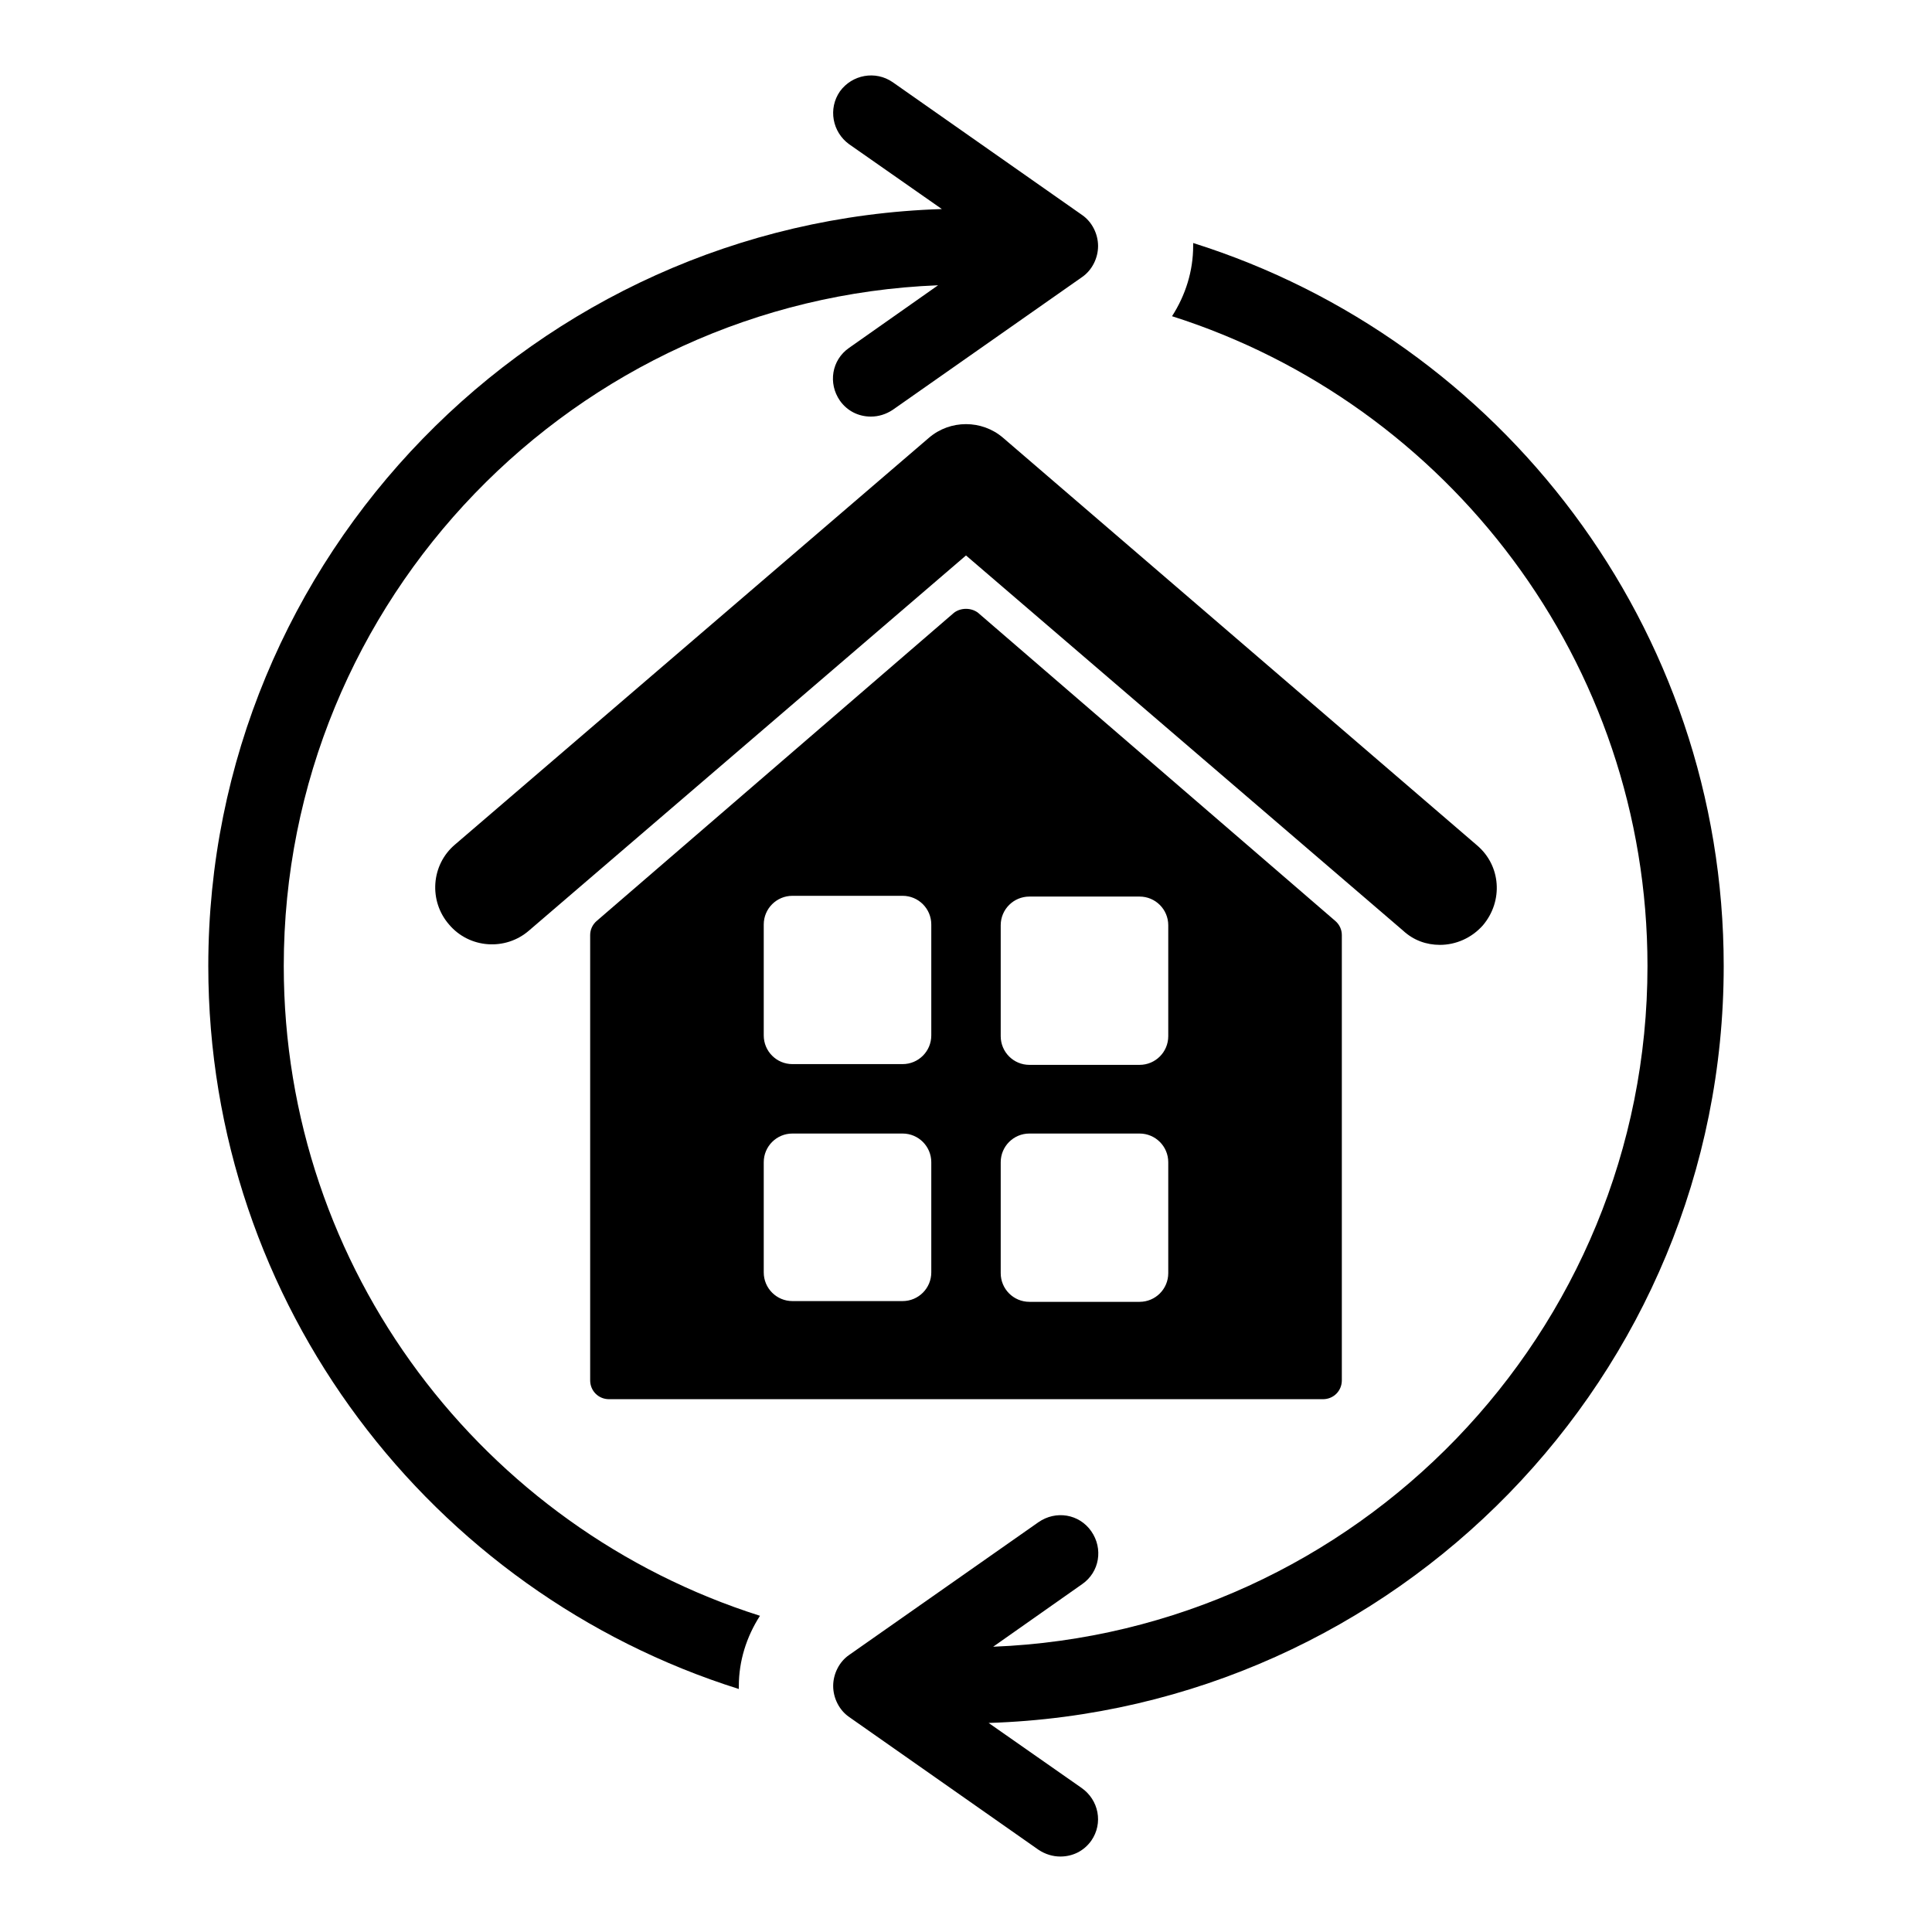
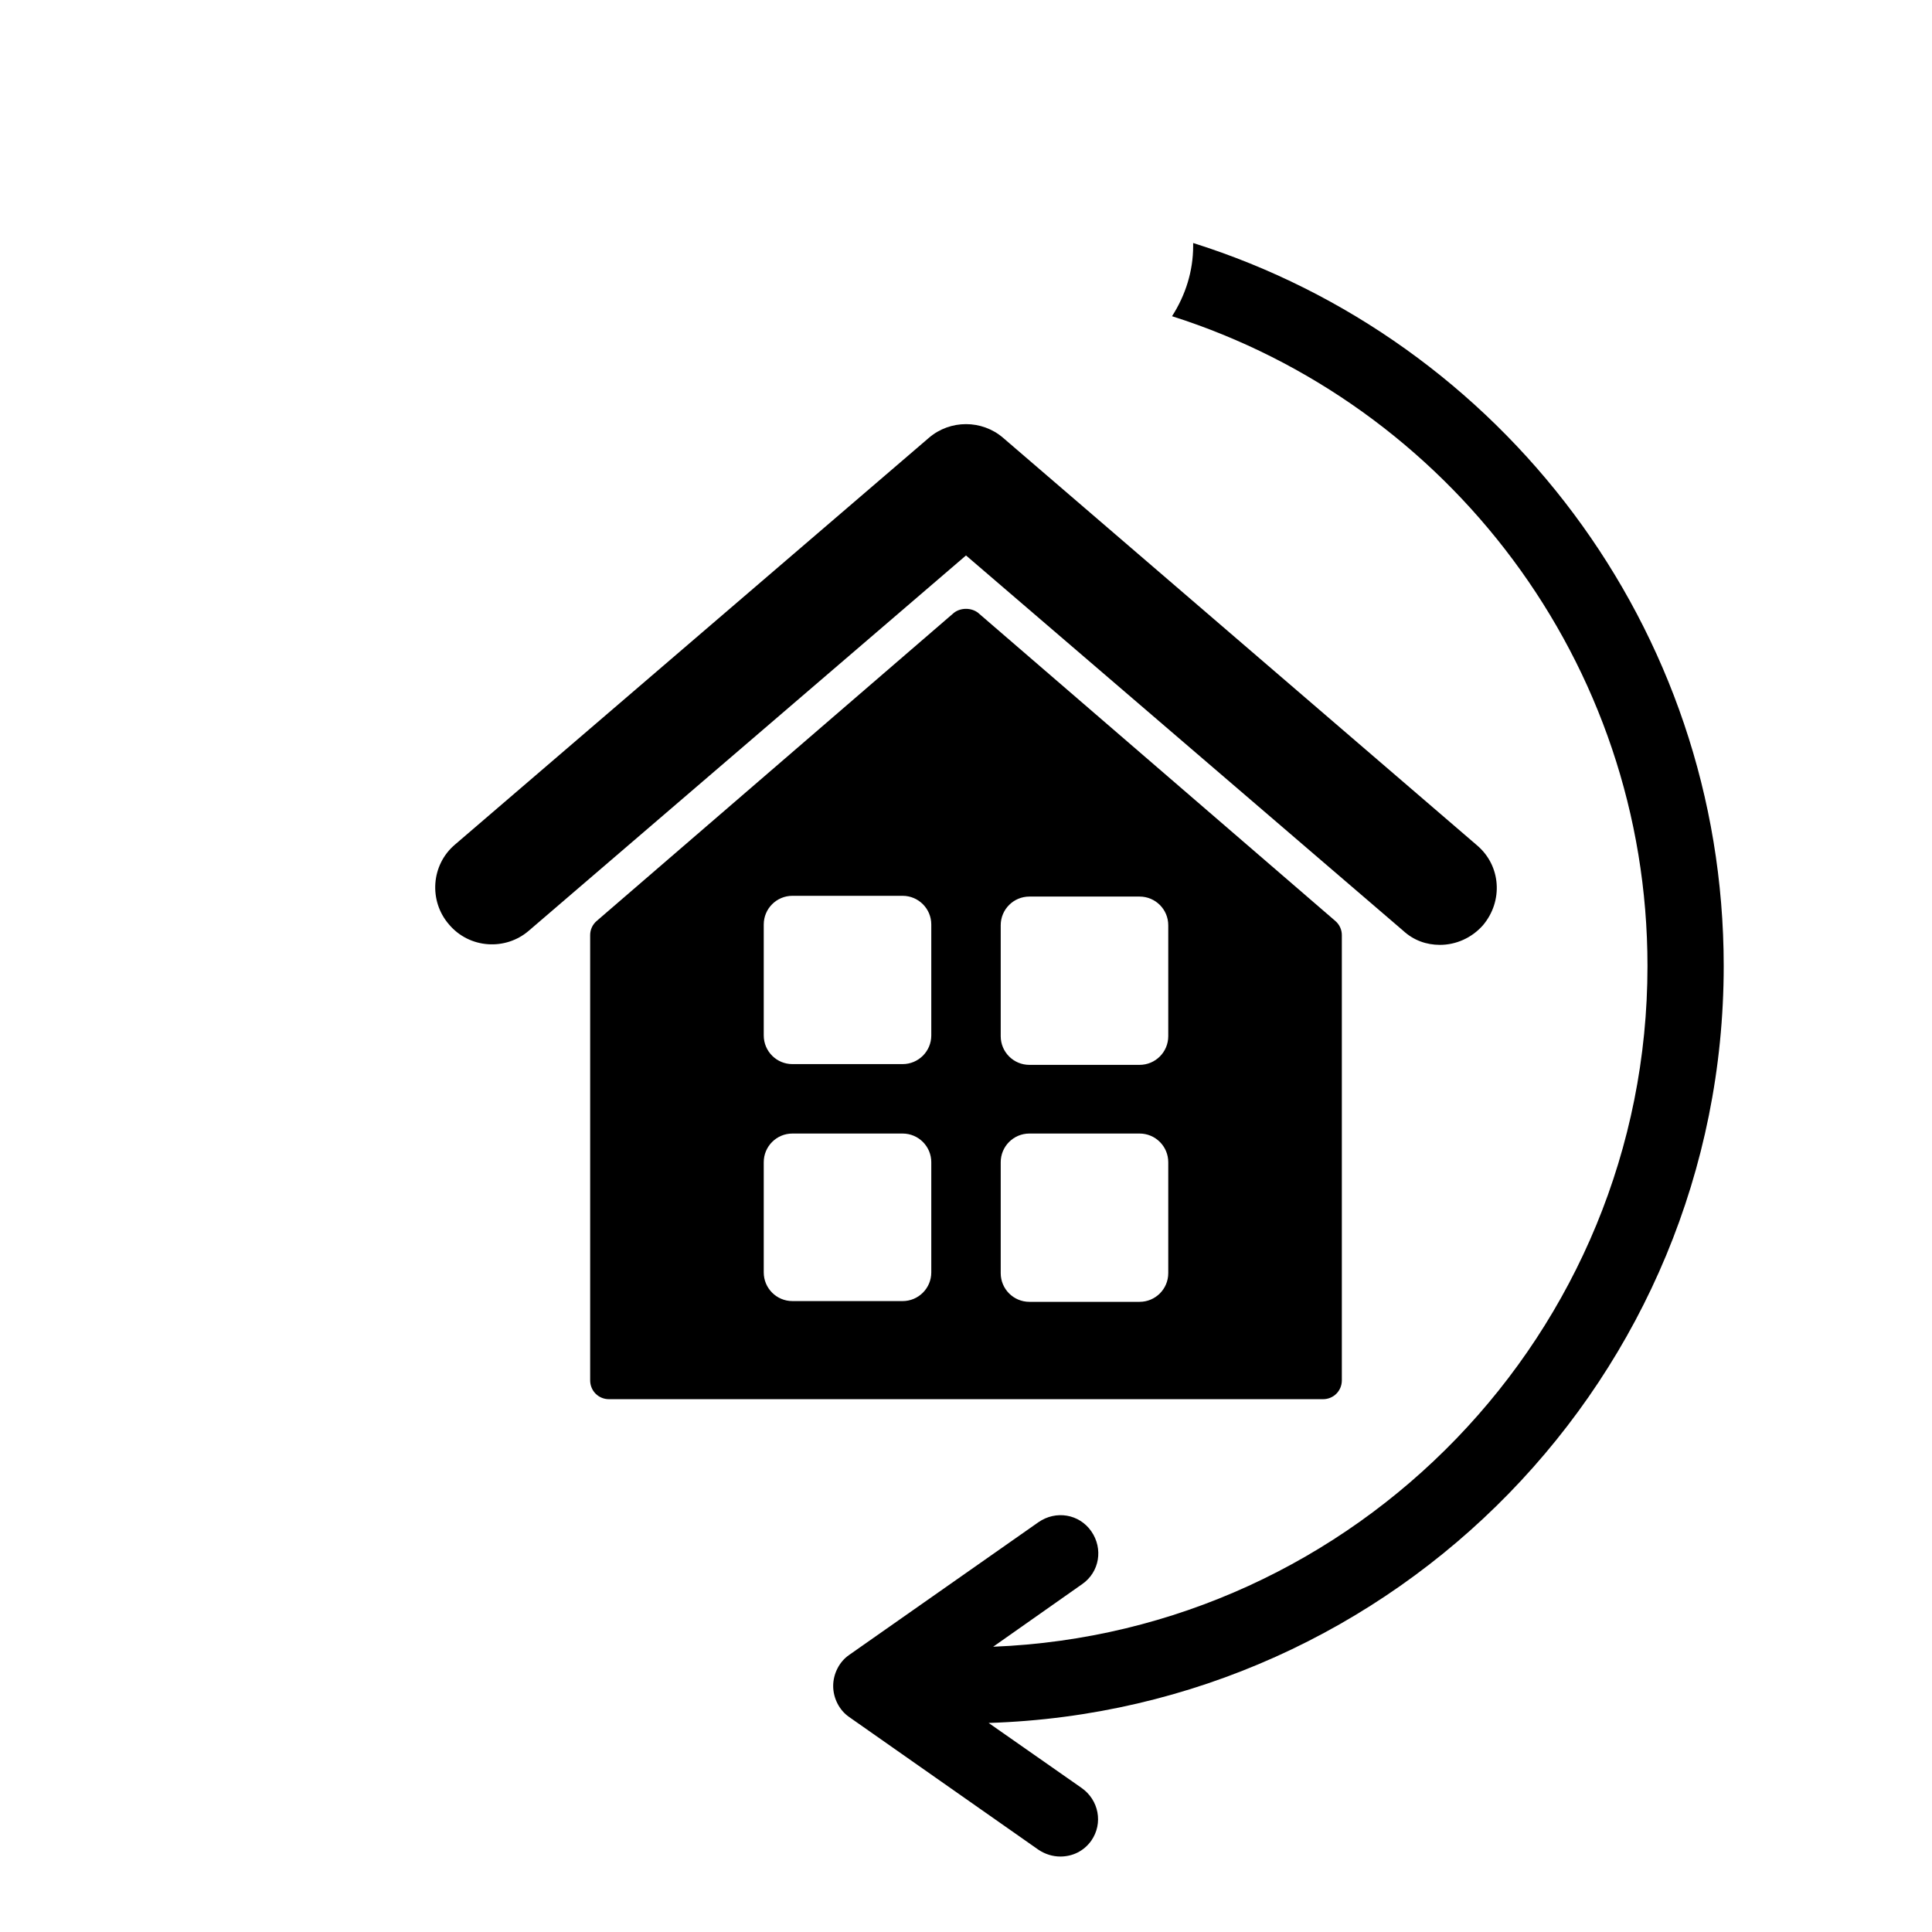
<svg xmlns="http://www.w3.org/2000/svg" version="1.1" x="0px" y="0px" viewBox="0 0 256 256" enable-background="new 0 0 256 256" xml:space="preserve">
  <g>
    <g>
      <g>
-         <path fill="#000000" d="M37.6,128c0-48.6,38.6-88.3,86.7-90.2l-11.8,8.3c-2.3,1.6-2.8,4.7-1.2,7c1,1.4,2.5,2.1,4.1,2.1c1,0,2-0.3,2.9-0.9l25.1-17.6c1.3-0.9,2.1-2.5,2.1-4.1c0-1.6-0.8-3.2-2.1-4.1l-25.1-17.6c-2.3-1.6-5.4-1-7,1.2c-1.6,2.3-1,5.4,1.2,7l12.3,8.6C71,29.4,27.6,73.7,27.6,128c0,44.9,29.6,83,70.3,95.8c0-0.1,0-0.3,0-0.4c0-3.3,1-6.5,2.8-9.3C64.1,202.5,37.6,168.3,37.6,128z" />
        <path fill="#000000" d="M228.4,128c0-44.9-29.6-83-70.3-95.8c0,0.1,0,0.3,0,0.4c0,3.3-1,6.5-2.8,9.3c36.5,11.6,63,45.8,63,86.1c0,48.6-38.6,88.3-86.7,90.2l11.8-8.3c2.3-1.6,2.8-4.7,1.2-7c-1.6-2.3-4.7-2.8-7-1.2l-25.1,17.6c-1.3,0.9-2.1,2.5-2.1,4.1c0,1.6,0.8,3.2,2.1,4.1l25.1,17.6c0.9,0.6,1.9,0.9,2.9,0.9c1.6,0,3.1-0.7,4.1-2.1c1.6-2.3,1-5.4-1.3-7l-12.3-8.6C185,226.6,228.4,182.3,228.4,128z" />
        <path fill="#000000" d="M190.8,125.2c2.1,0,4.2-0.9,5.7-2.6c2.7-3.2,2.4-7.9-0.8-10.6L132.9,58c-2.8-2.4-7-2.4-9.8,0l-62.8,53.9c-3.2,2.7-3.5,7.5-0.8,10.6c2.7,3.2,7.5,3.5,10.6,0.8L128,73.6l57.9,49.7C187.3,124.6,189,125.2,190.8,125.2z" />
        <path fill="#000000" d="M126.4,81.2l-47.3,40.8c-0.6,0.5-0.9,1.2-0.9,1.9v59c0,1.4,1.1,2.5,2.5,2.5h94.6c1.4,0,2.5-1.1,2.5-2.5v-59c0-0.7-0.3-1.4-0.9-1.9l-47.3-40.8C128.7,80.5,127.3,80.5,126.4,81.2z M123.4,168.6c0,2.1-1.7,3.8-3.8,3.8H105c-2.1,0-3.8-1.7-3.8-3.8V154c0-2.1,1.7-3.8,3.8-3.8h14.6c2.1,0,3.8,1.7,3.8,3.8V168.6z M123.4,137.2c0,2.1-1.7,3.8-3.8,3.8H105c-2.1,0-3.8-1.7-3.8-3.8v-14.7c0-2.1,1.7-3.8,3.8-3.8h14.6c2.1,0,3.8,1.7,3.8,3.8V137.2z M132.6,122.6c0-2.1,1.7-3.8,3.8-3.8H151c2.1,0,3.8,1.7,3.8,3.8v14.7c0,2.1-1.7,3.8-3.8,3.8h-14.6c-2.1,0-3.8-1.7-3.8-3.8V122.6z M132.6,154c0-2.1,1.7-3.8,3.8-3.8H151c2.1,0,3.8,1.7,3.8,3.8v14.7c0,2.1-1.7,3.8-3.8,3.8h-14.6c-2.1,0-3.8-1.7-3.8-3.8V154z" />
      </g>
    </g>
  </g>
</svg>